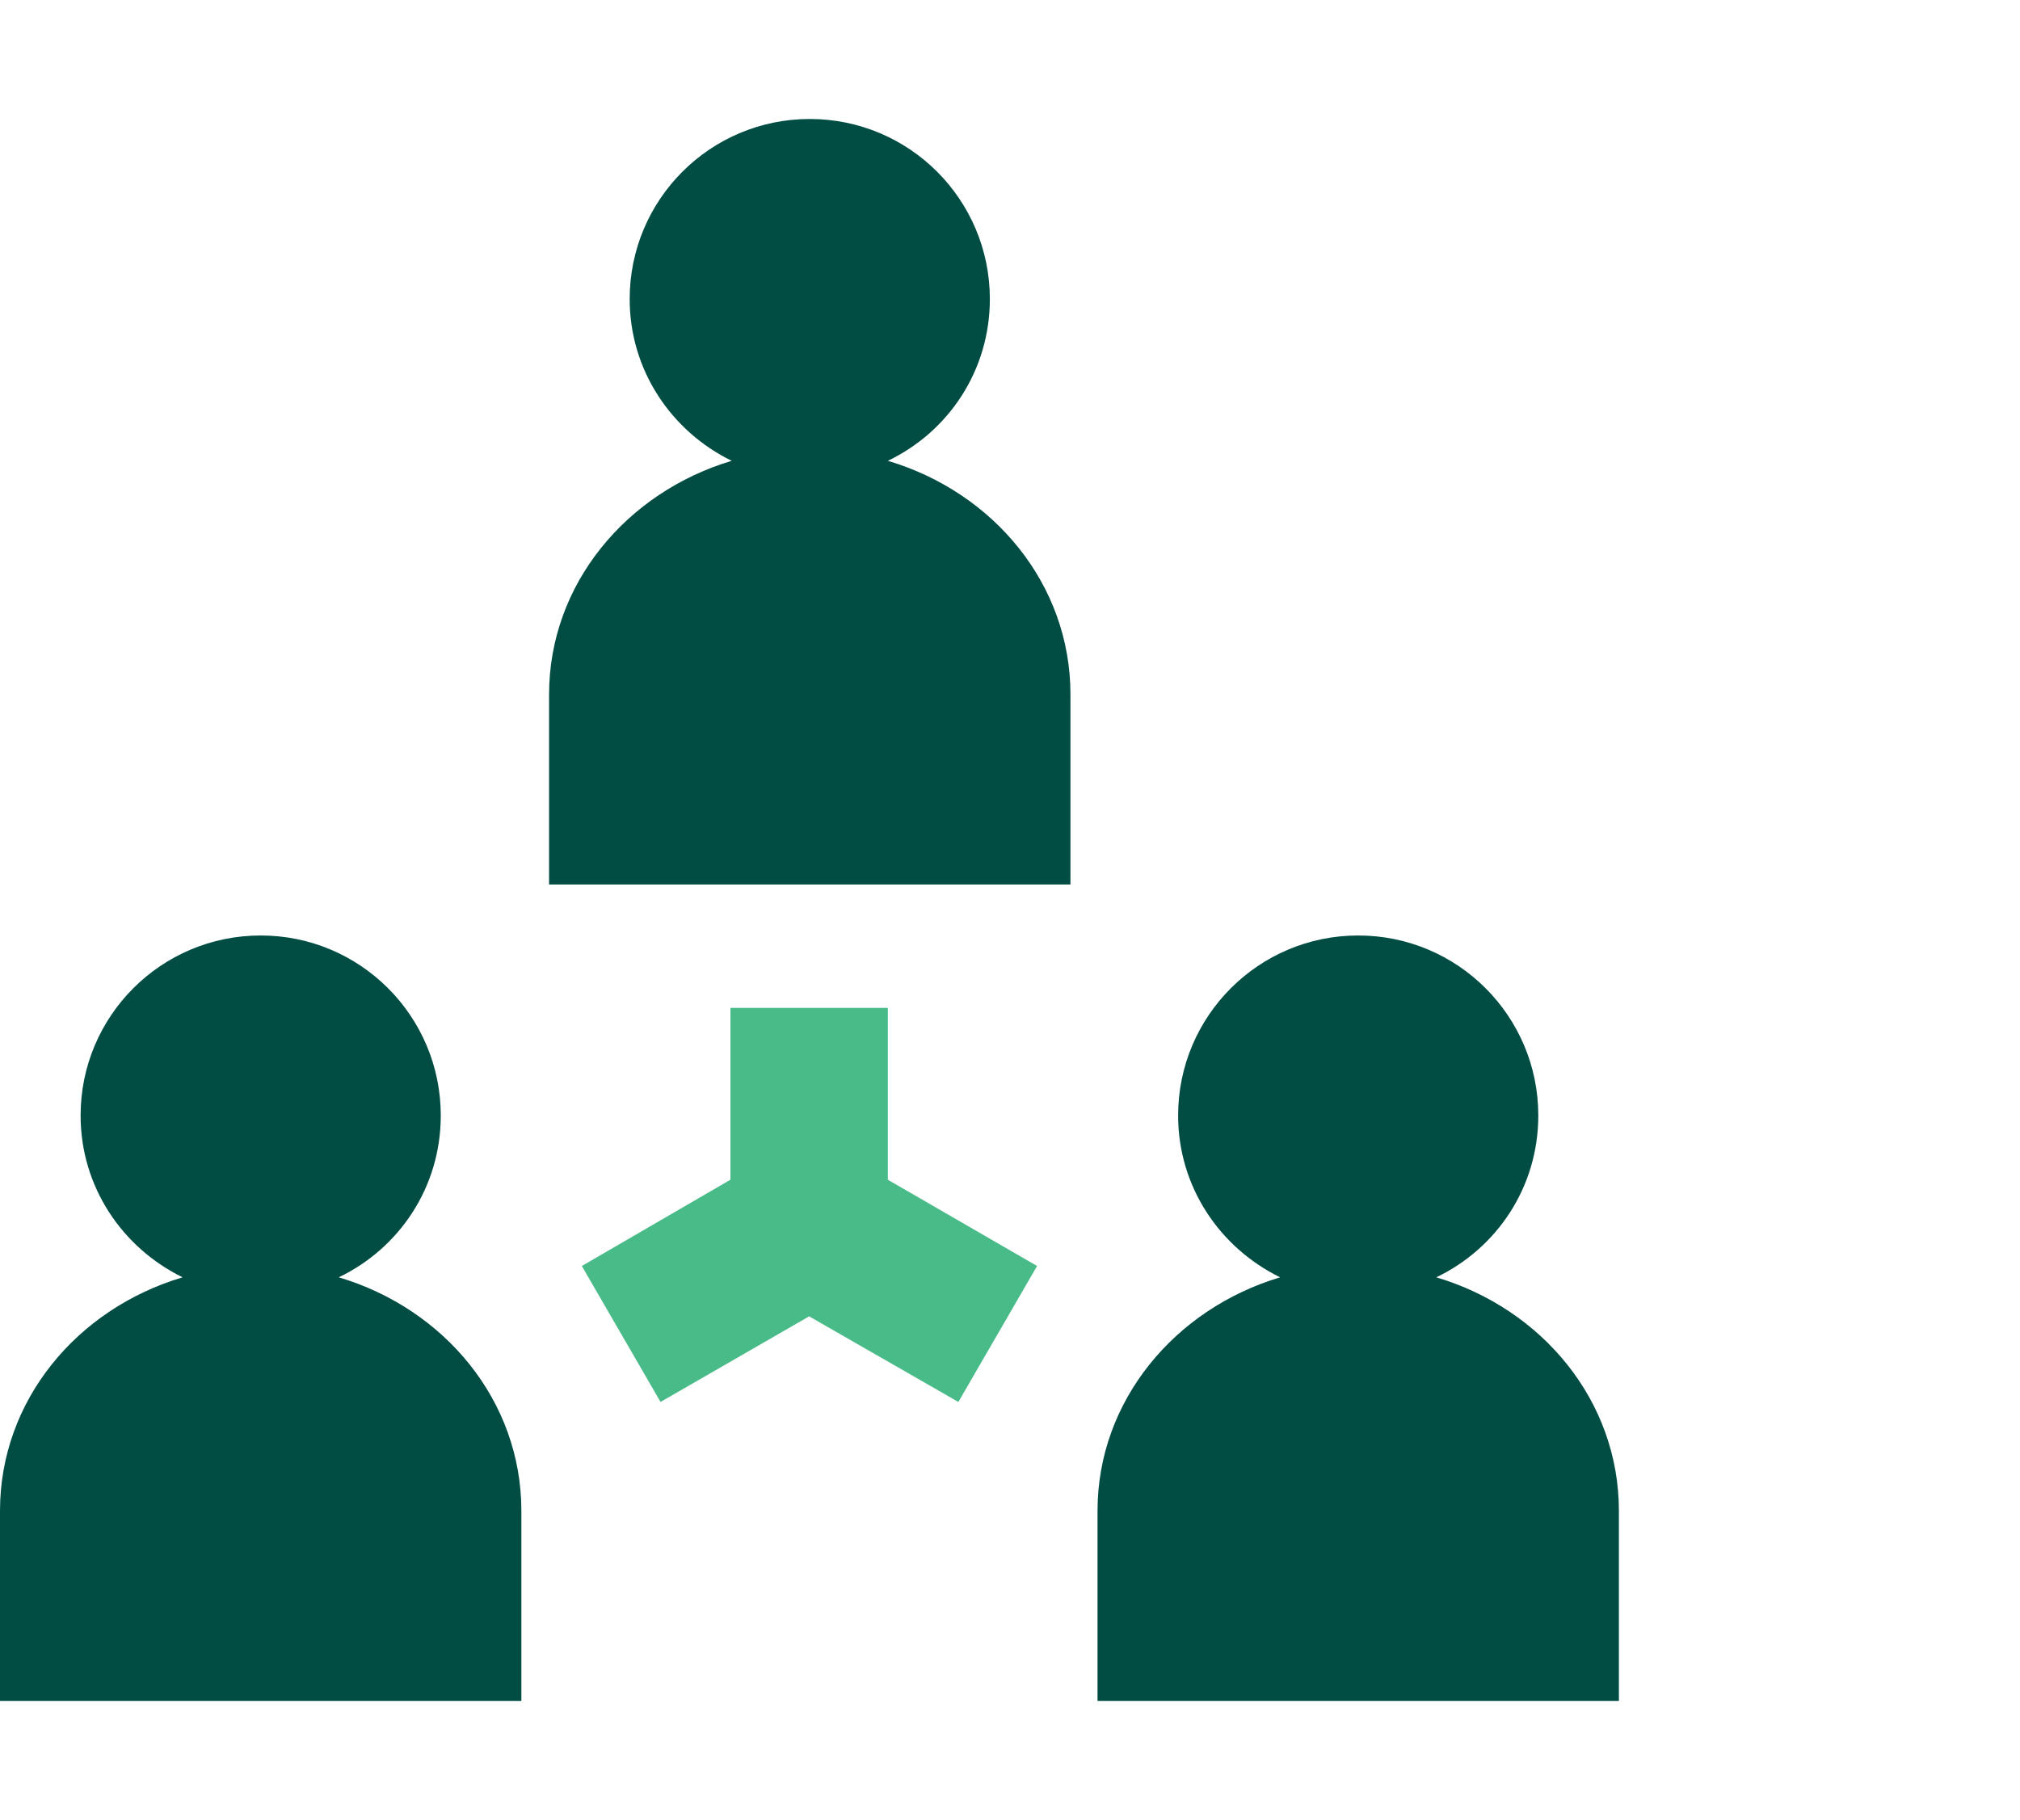
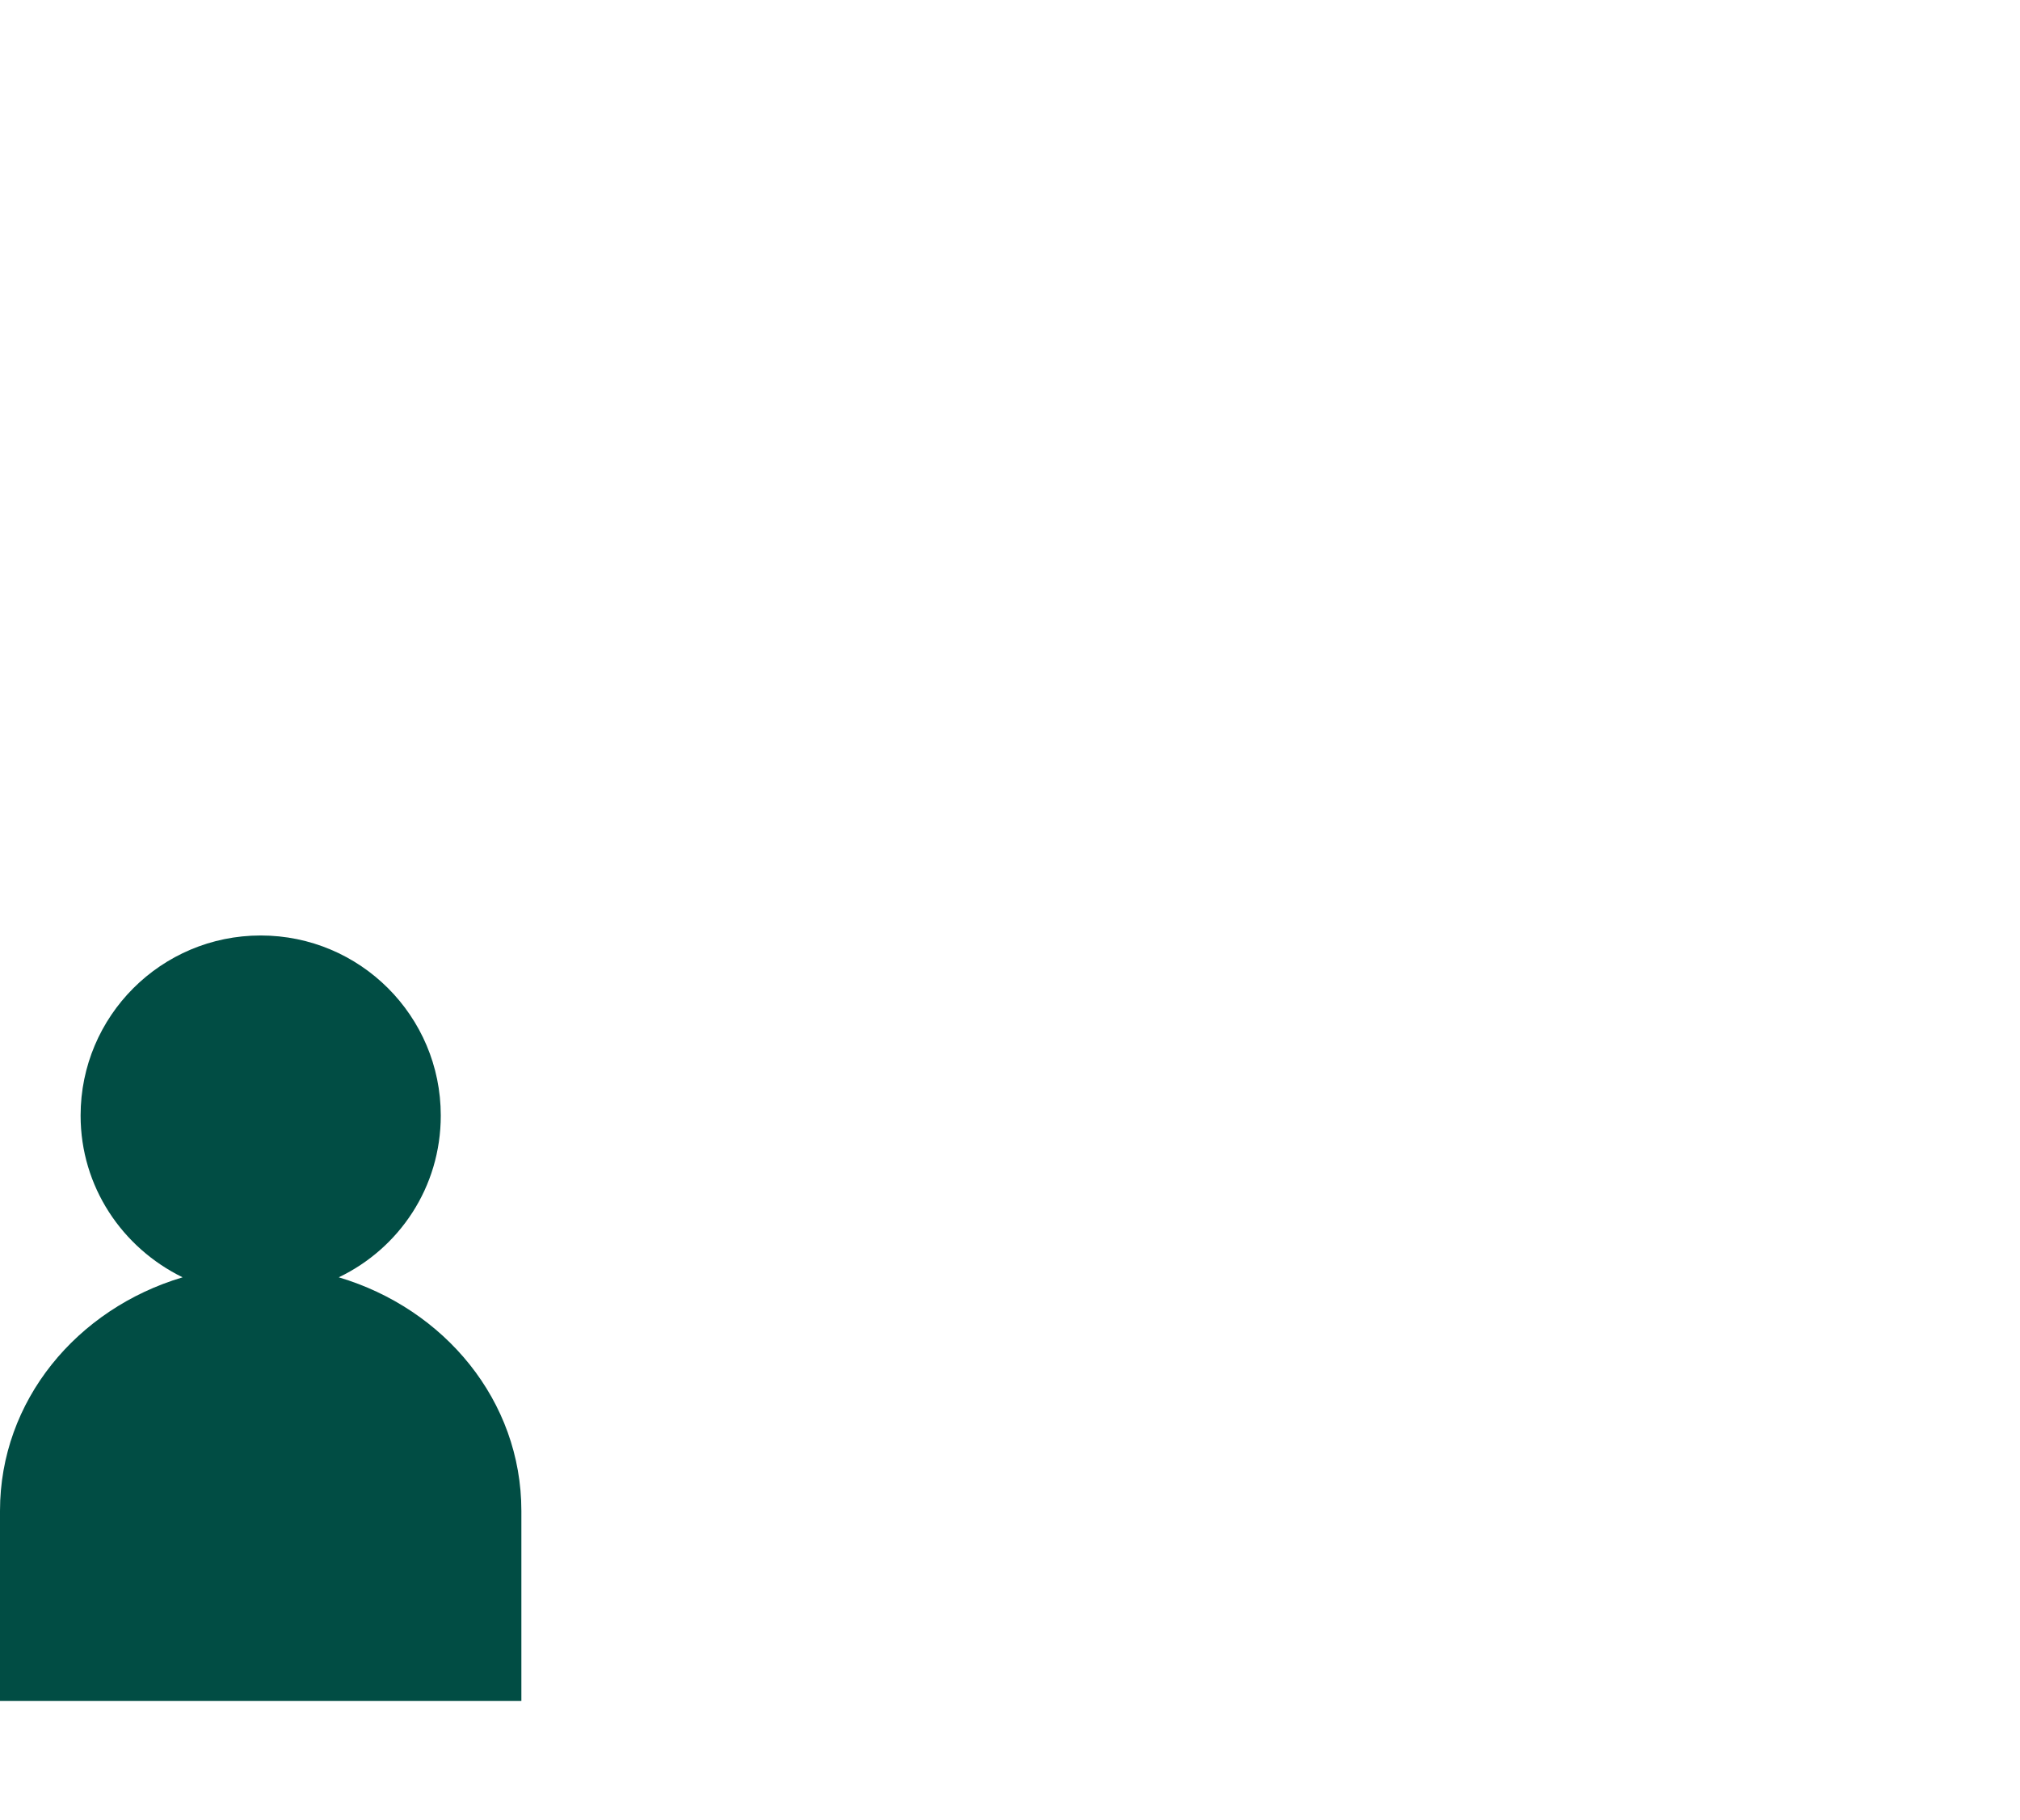
<svg xmlns="http://www.w3.org/2000/svg" id="Layer_1" viewBox="0 0 32.08 28.91">
  <defs>
    <style>.cls-1{fill:#014d44;}.cls-2{fill:#48bb88;}</style>
  </defs>
  <g>
-     <path class="cls-1" d="M14.1,7.32c.96-.46,1.62-1.43,1.62-2.57,0-1.58-1.28-2.86-2.86-2.86s-2.86,1.28-2.86,2.86c0,1.13,.66,2.1,1.62,2.57-1.67,.5-2.9,1.96-2.9,3.71v3.02h8.28v-3.02c0-1.75-1.22-3.21-2.9-3.71Z" />
    <path class="cls-1" d="M5.38,20.29c.96-.46,1.62-1.43,1.62-2.57,0-1.58-1.28-2.86-2.86-2.86s-2.86,1.28-2.86,2.86c0,1.13,.66,2.1,1.62,2.57C1.22,20.79,0,22.25,0,24v3.02H8.28v-3.02c0-1.75-1.22-3.21-2.9-3.71Z" />
-     <path class="cls-1" d="M22.81,20.29c.96-.46,1.62-1.43,1.62-2.57,0-1.58-1.28-2.86-2.86-2.86s-2.86,1.28-2.86,2.86c0,1.13,.66,2.1,1.62,2.57-1.67,.5-2.9,1.96-2.9,3.71v3.02h8.28v-3.02c0-1.75-1.22-3.21-2.9-3.71Z" />
  </g>
-   <polygon class="cls-2" points="16.47 20.11 14.1 18.74 14.1 16.01 11.6 16.01 11.6 18.74 9.24 20.11 10.49 22.27 12.85 20.91 15.22 22.27 16.47 20.11" />
</svg>